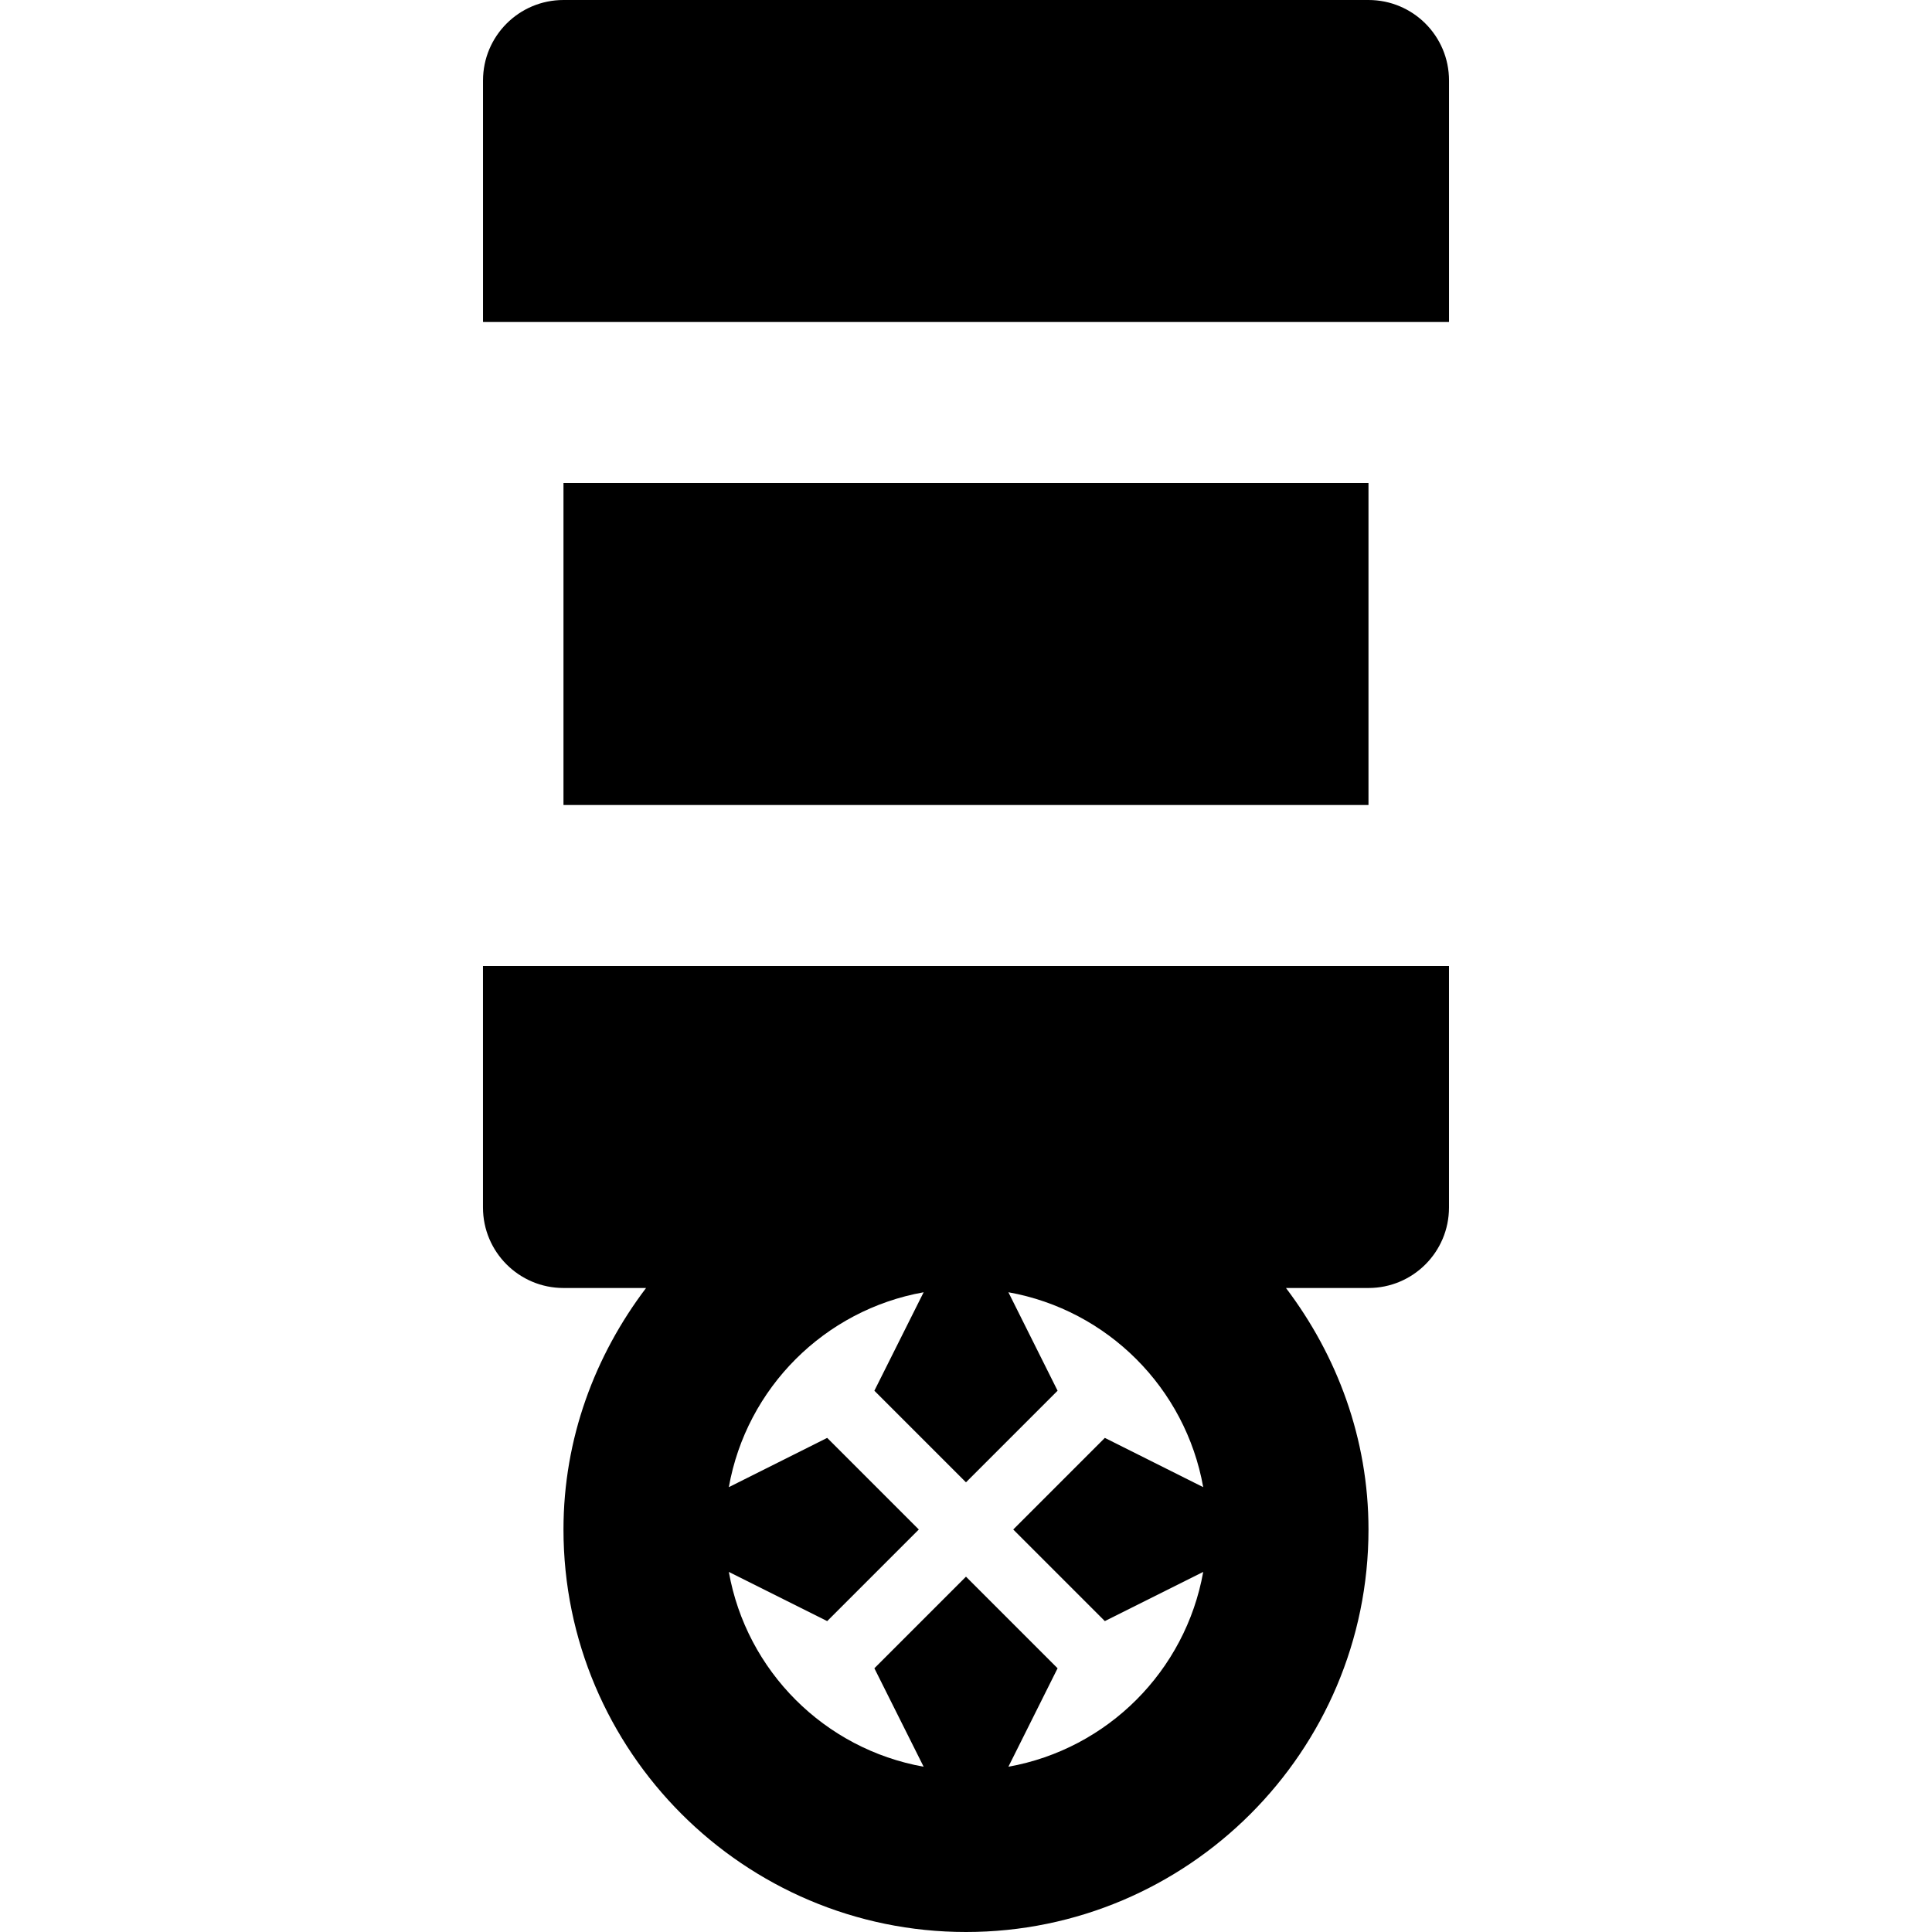
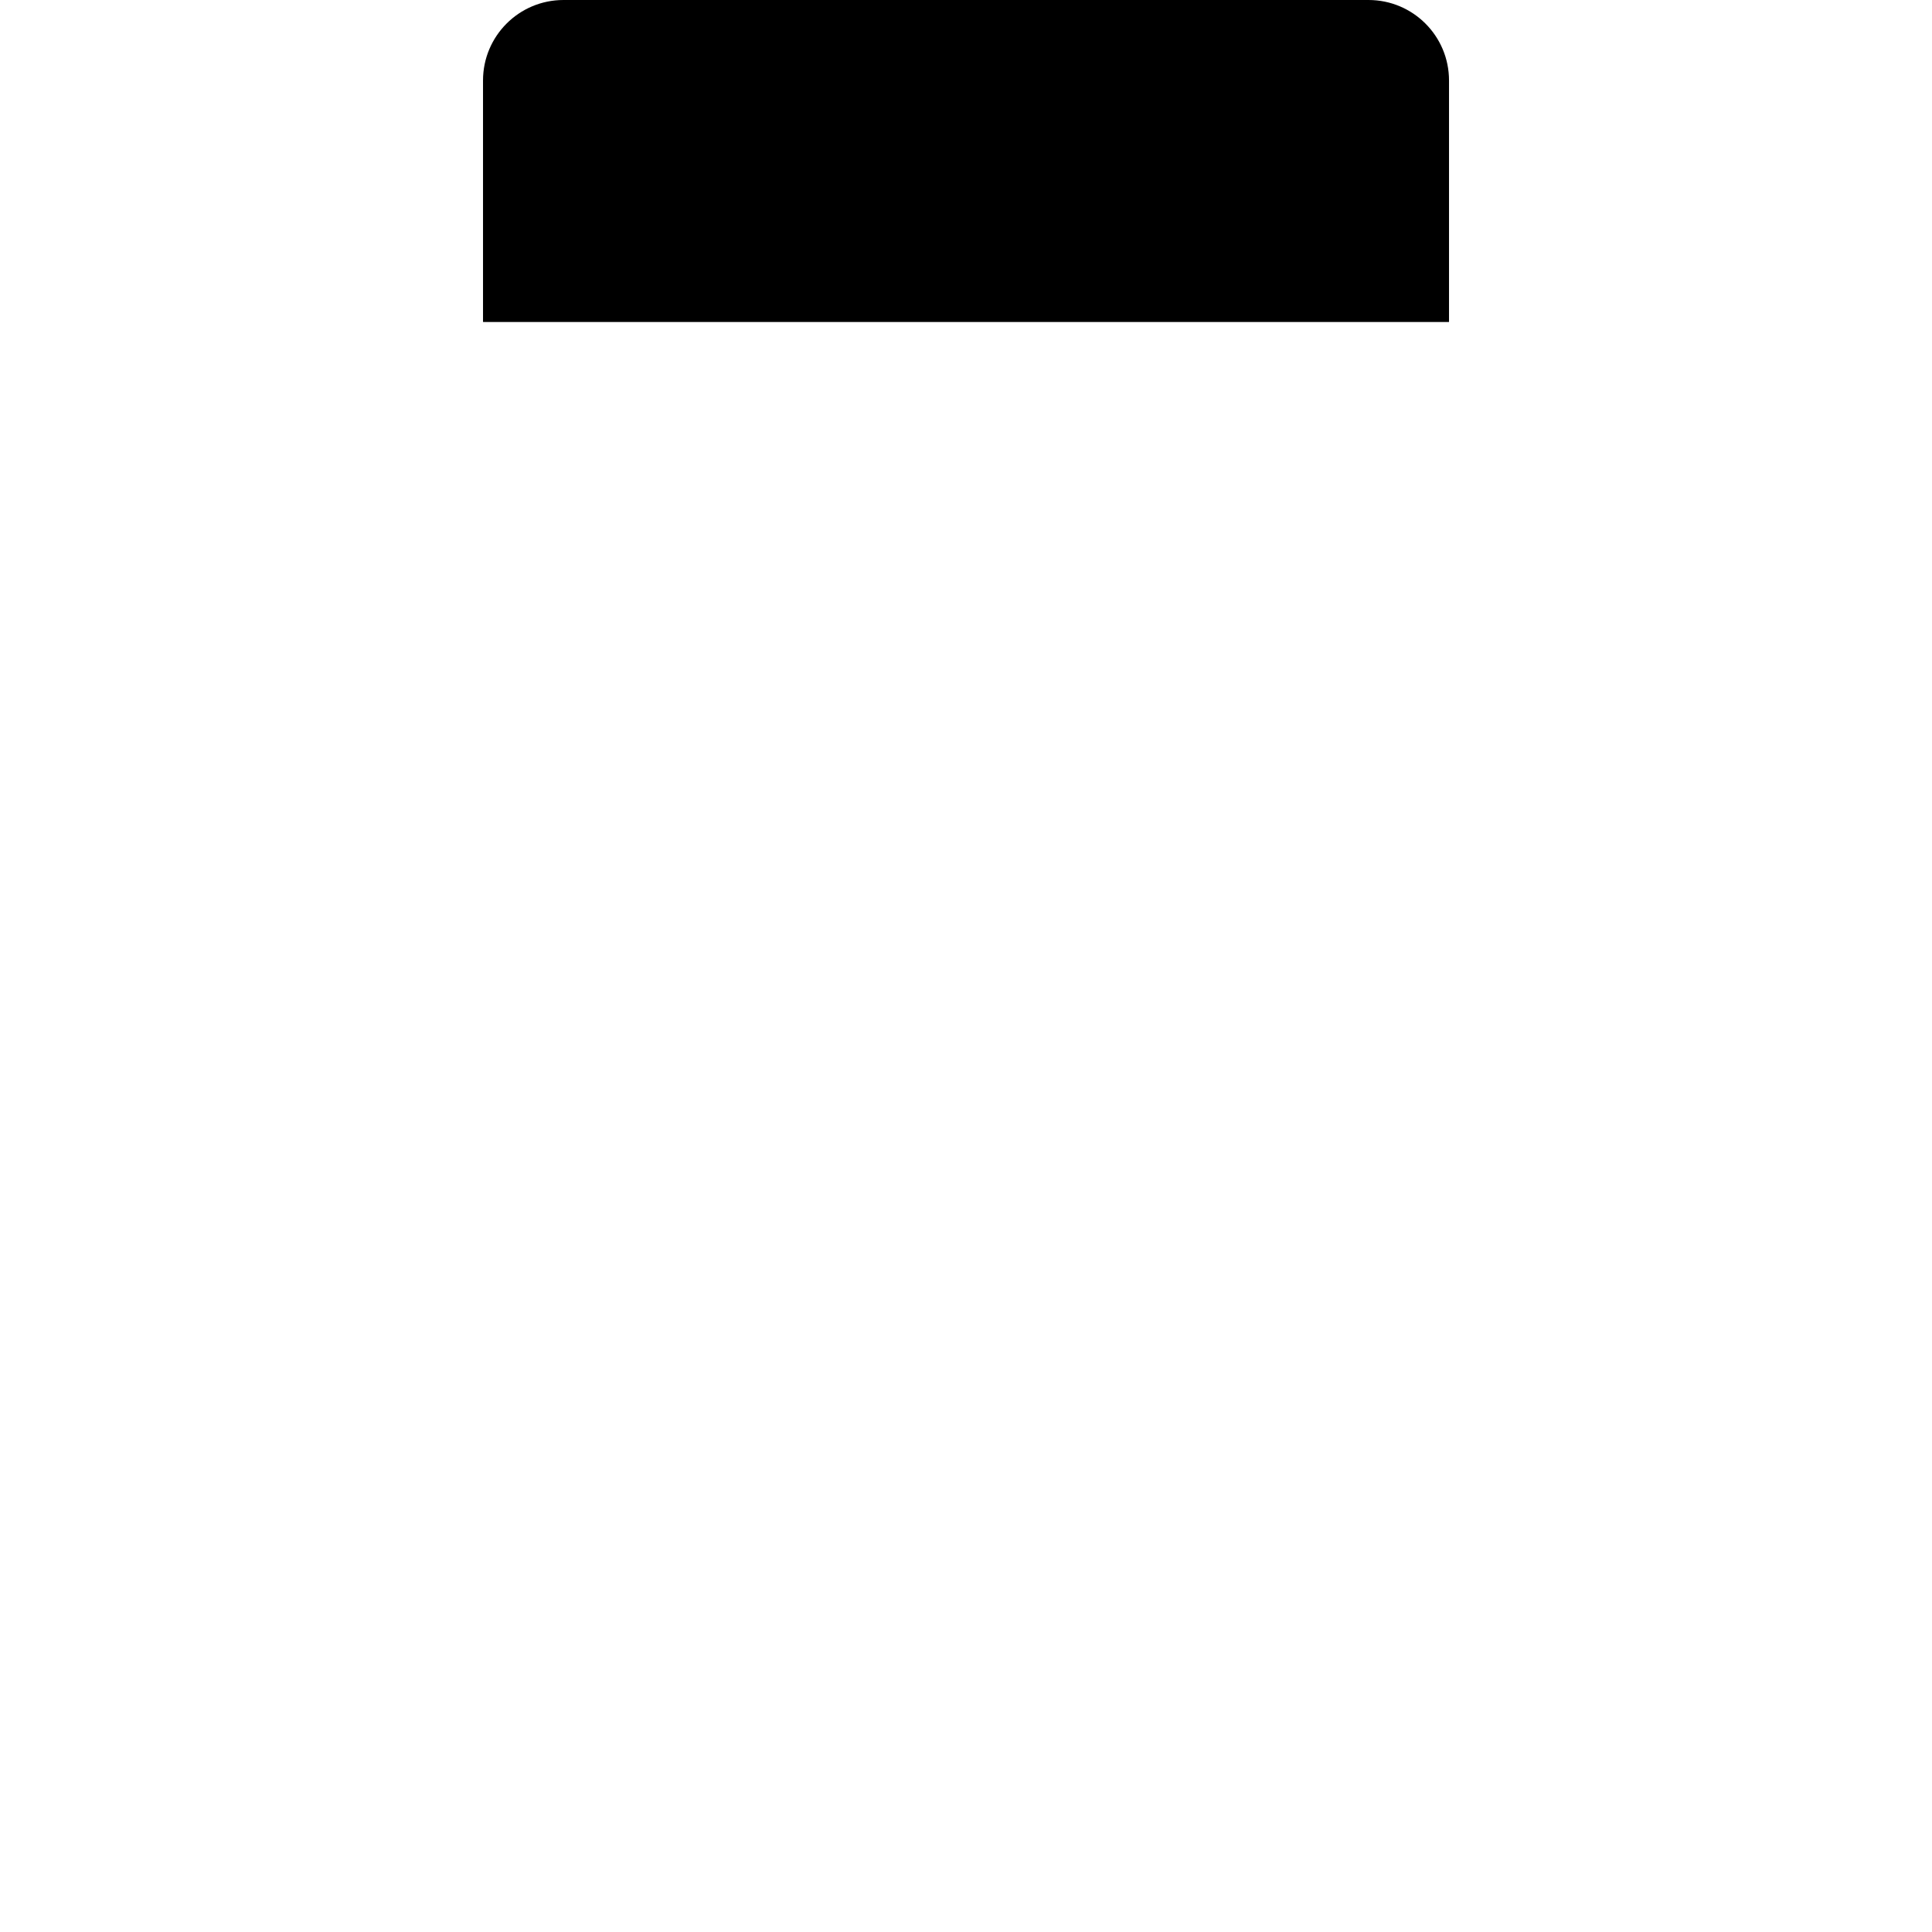
<svg xmlns="http://www.w3.org/2000/svg" fill="#000000" version="1.1" id="Layer_1" viewBox="0 0 511.996 511.996" xml:space="preserve">
  <g>
    <g>
      <g>
-         <rect x="149.327" y="127.998" width="213.333" height="85.333" />
        <path d="M362.669,0H149.336c-11.797,0-21.333,9.557-21.333,21.333v63.872c0,0.043,0.021,0.085,0.021,0.128h255.957     c0-0.043,0.021-0.085,0.021-0.128V21.333C384.002,9.557,374.466,0,362.669,0z" />
-         <path d="M127.994,319.996c0,11.776,9.557,21.333,21.333,21.333h21.888c-13.547,17.877-21.888,39.893-21.888,64     c0,58.816,47.872,106.667,106.667,106.667c58.816,0,106.667-47.851,106.667-106.667c0-24.107-8.341-46.123-21.867-64h21.867     c11.797,0,21.333-9.557,21.333-21.333v-64h-256V319.996z M219.215,381.052l-26.069,13.056     c4.672-26.283,25.344-46.955,51.627-51.648l-13.056,26.091l24.277,24.277l24.277-24.277l-13.035-26.091     c26.261,4.693,46.933,25.365,51.627,51.648l-26.069-13.056l-24.277,24.277l24.277,24.277l26.069-13.035     c-4.693,26.261-25.365,46.933-51.627,51.627l13.035-26.091l-24.277-24.277l-24.277,24.277l13.056,26.091     c-26.283-4.693-46.955-25.365-51.627-51.627l26.069,13.035l24.277-24.277L219.215,381.052z" />
      </g>
    </g>
  </g>
</svg>